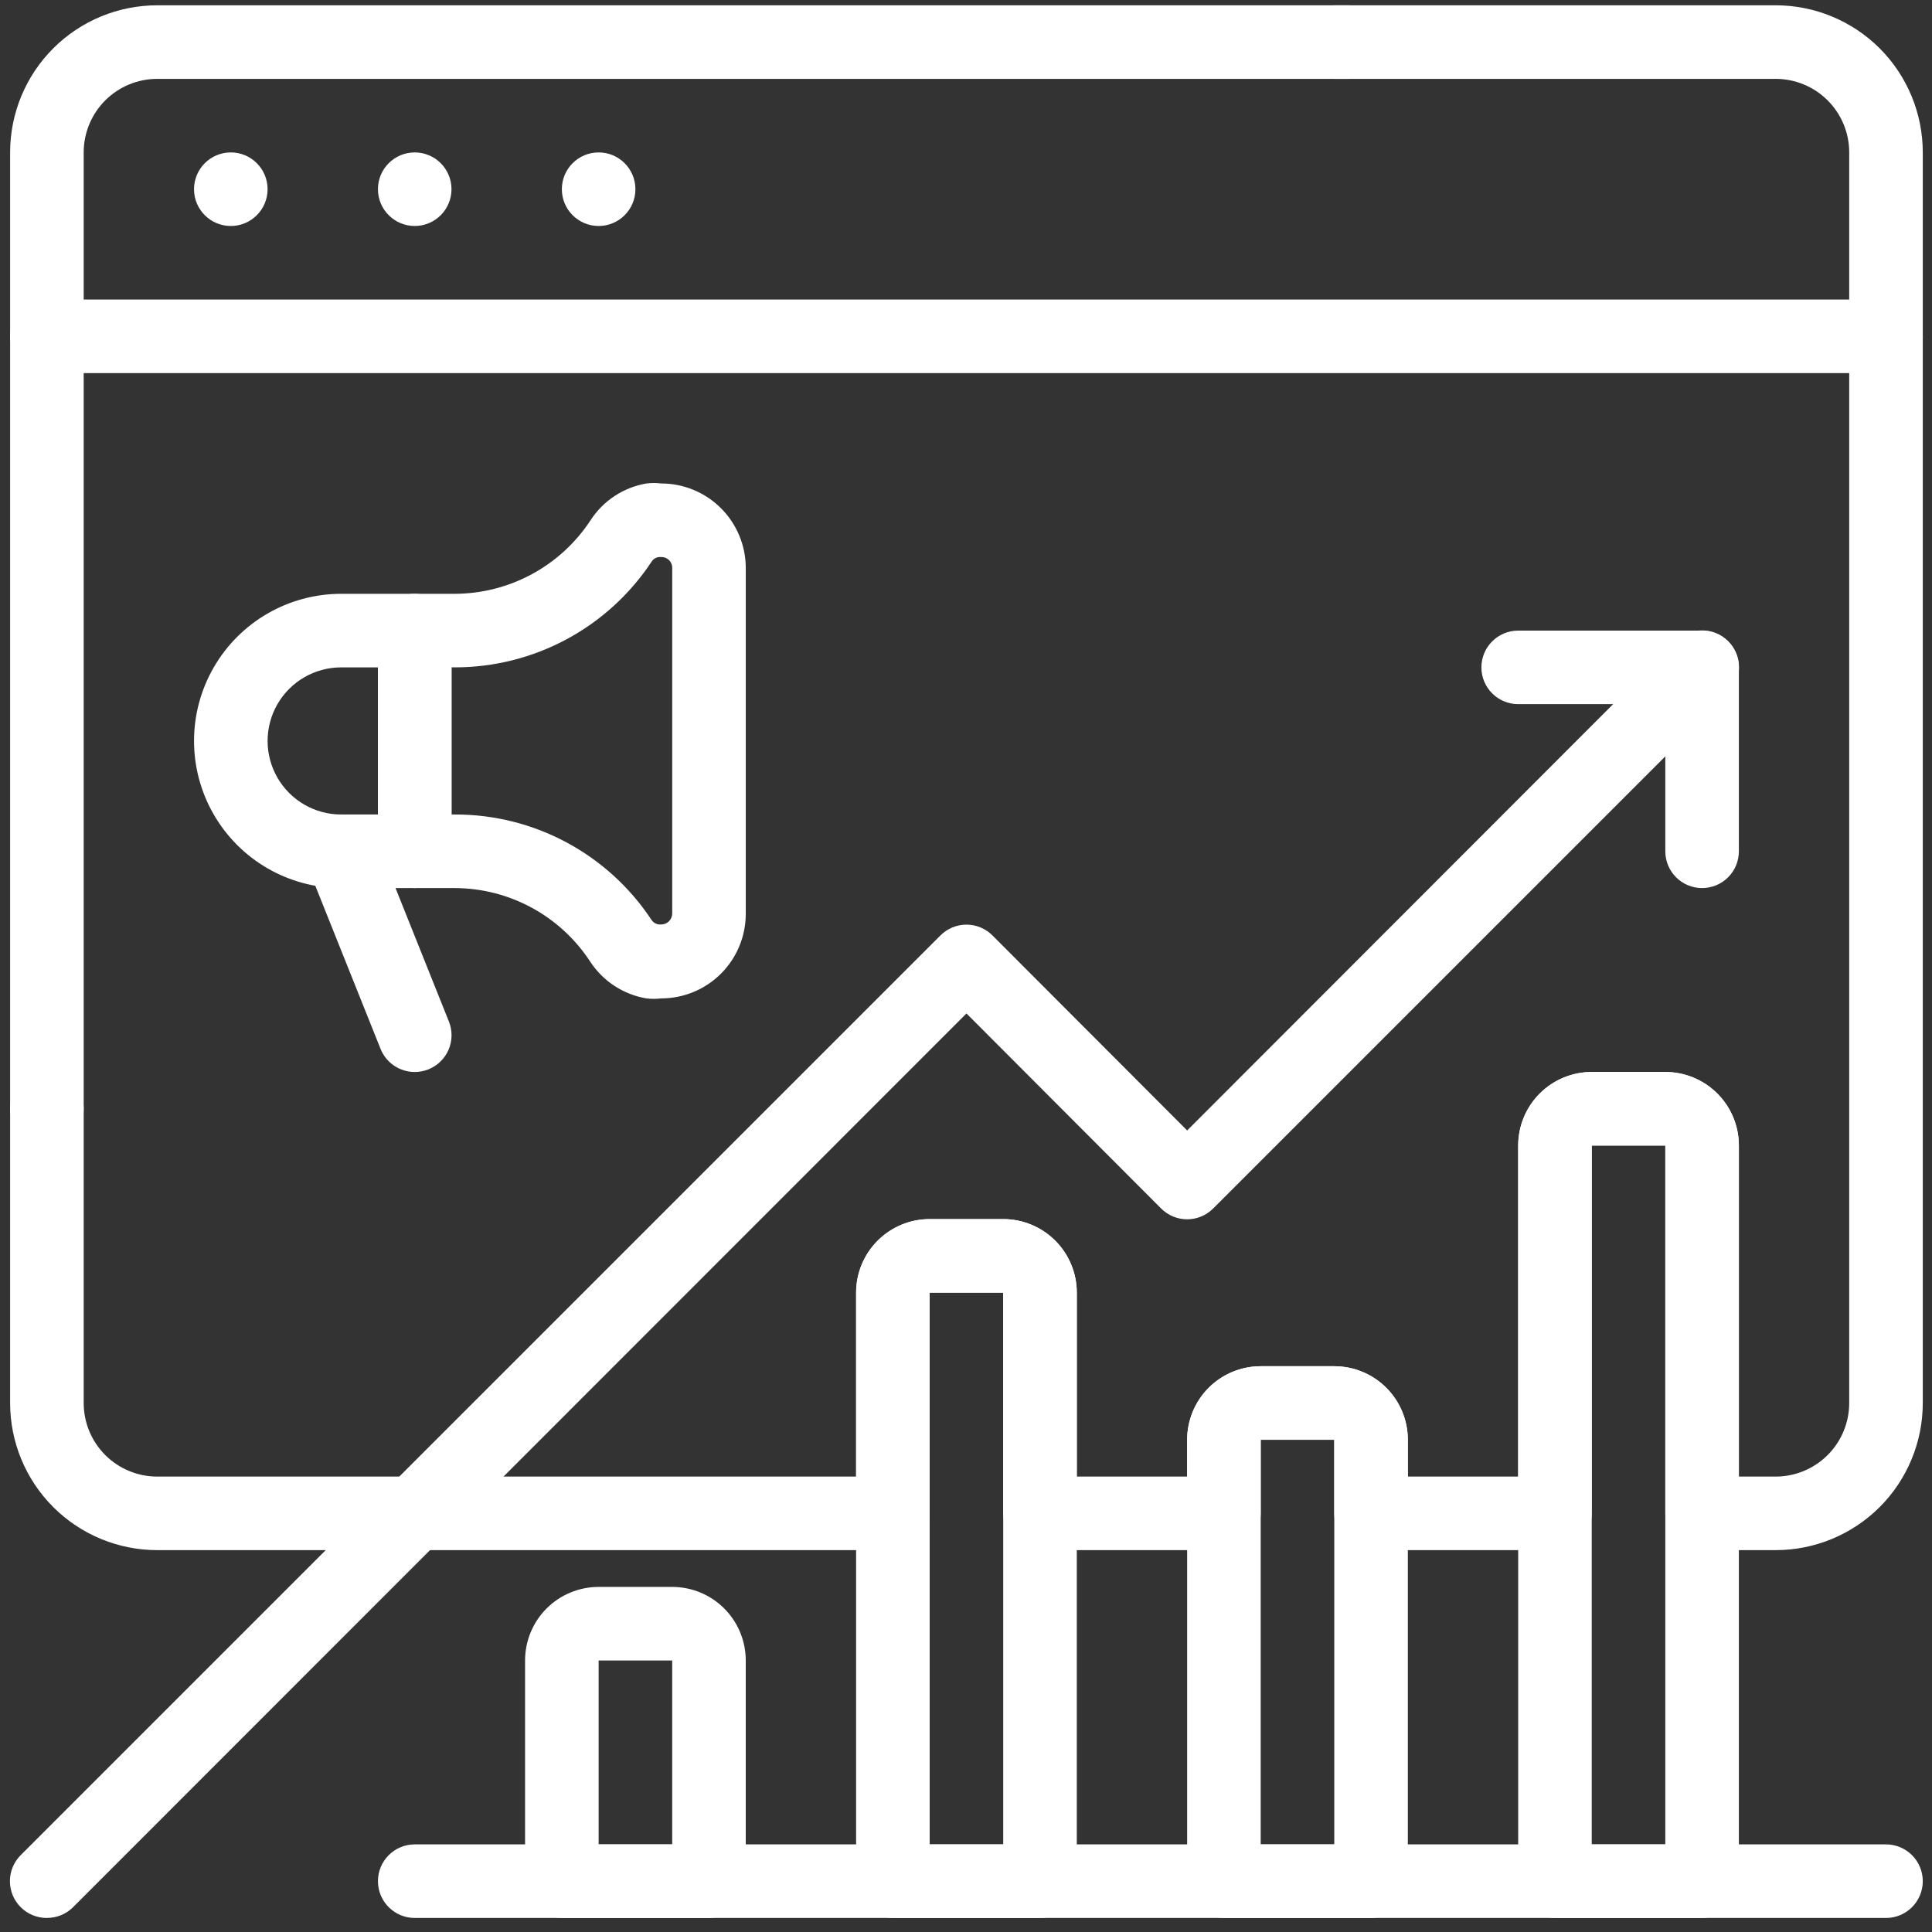
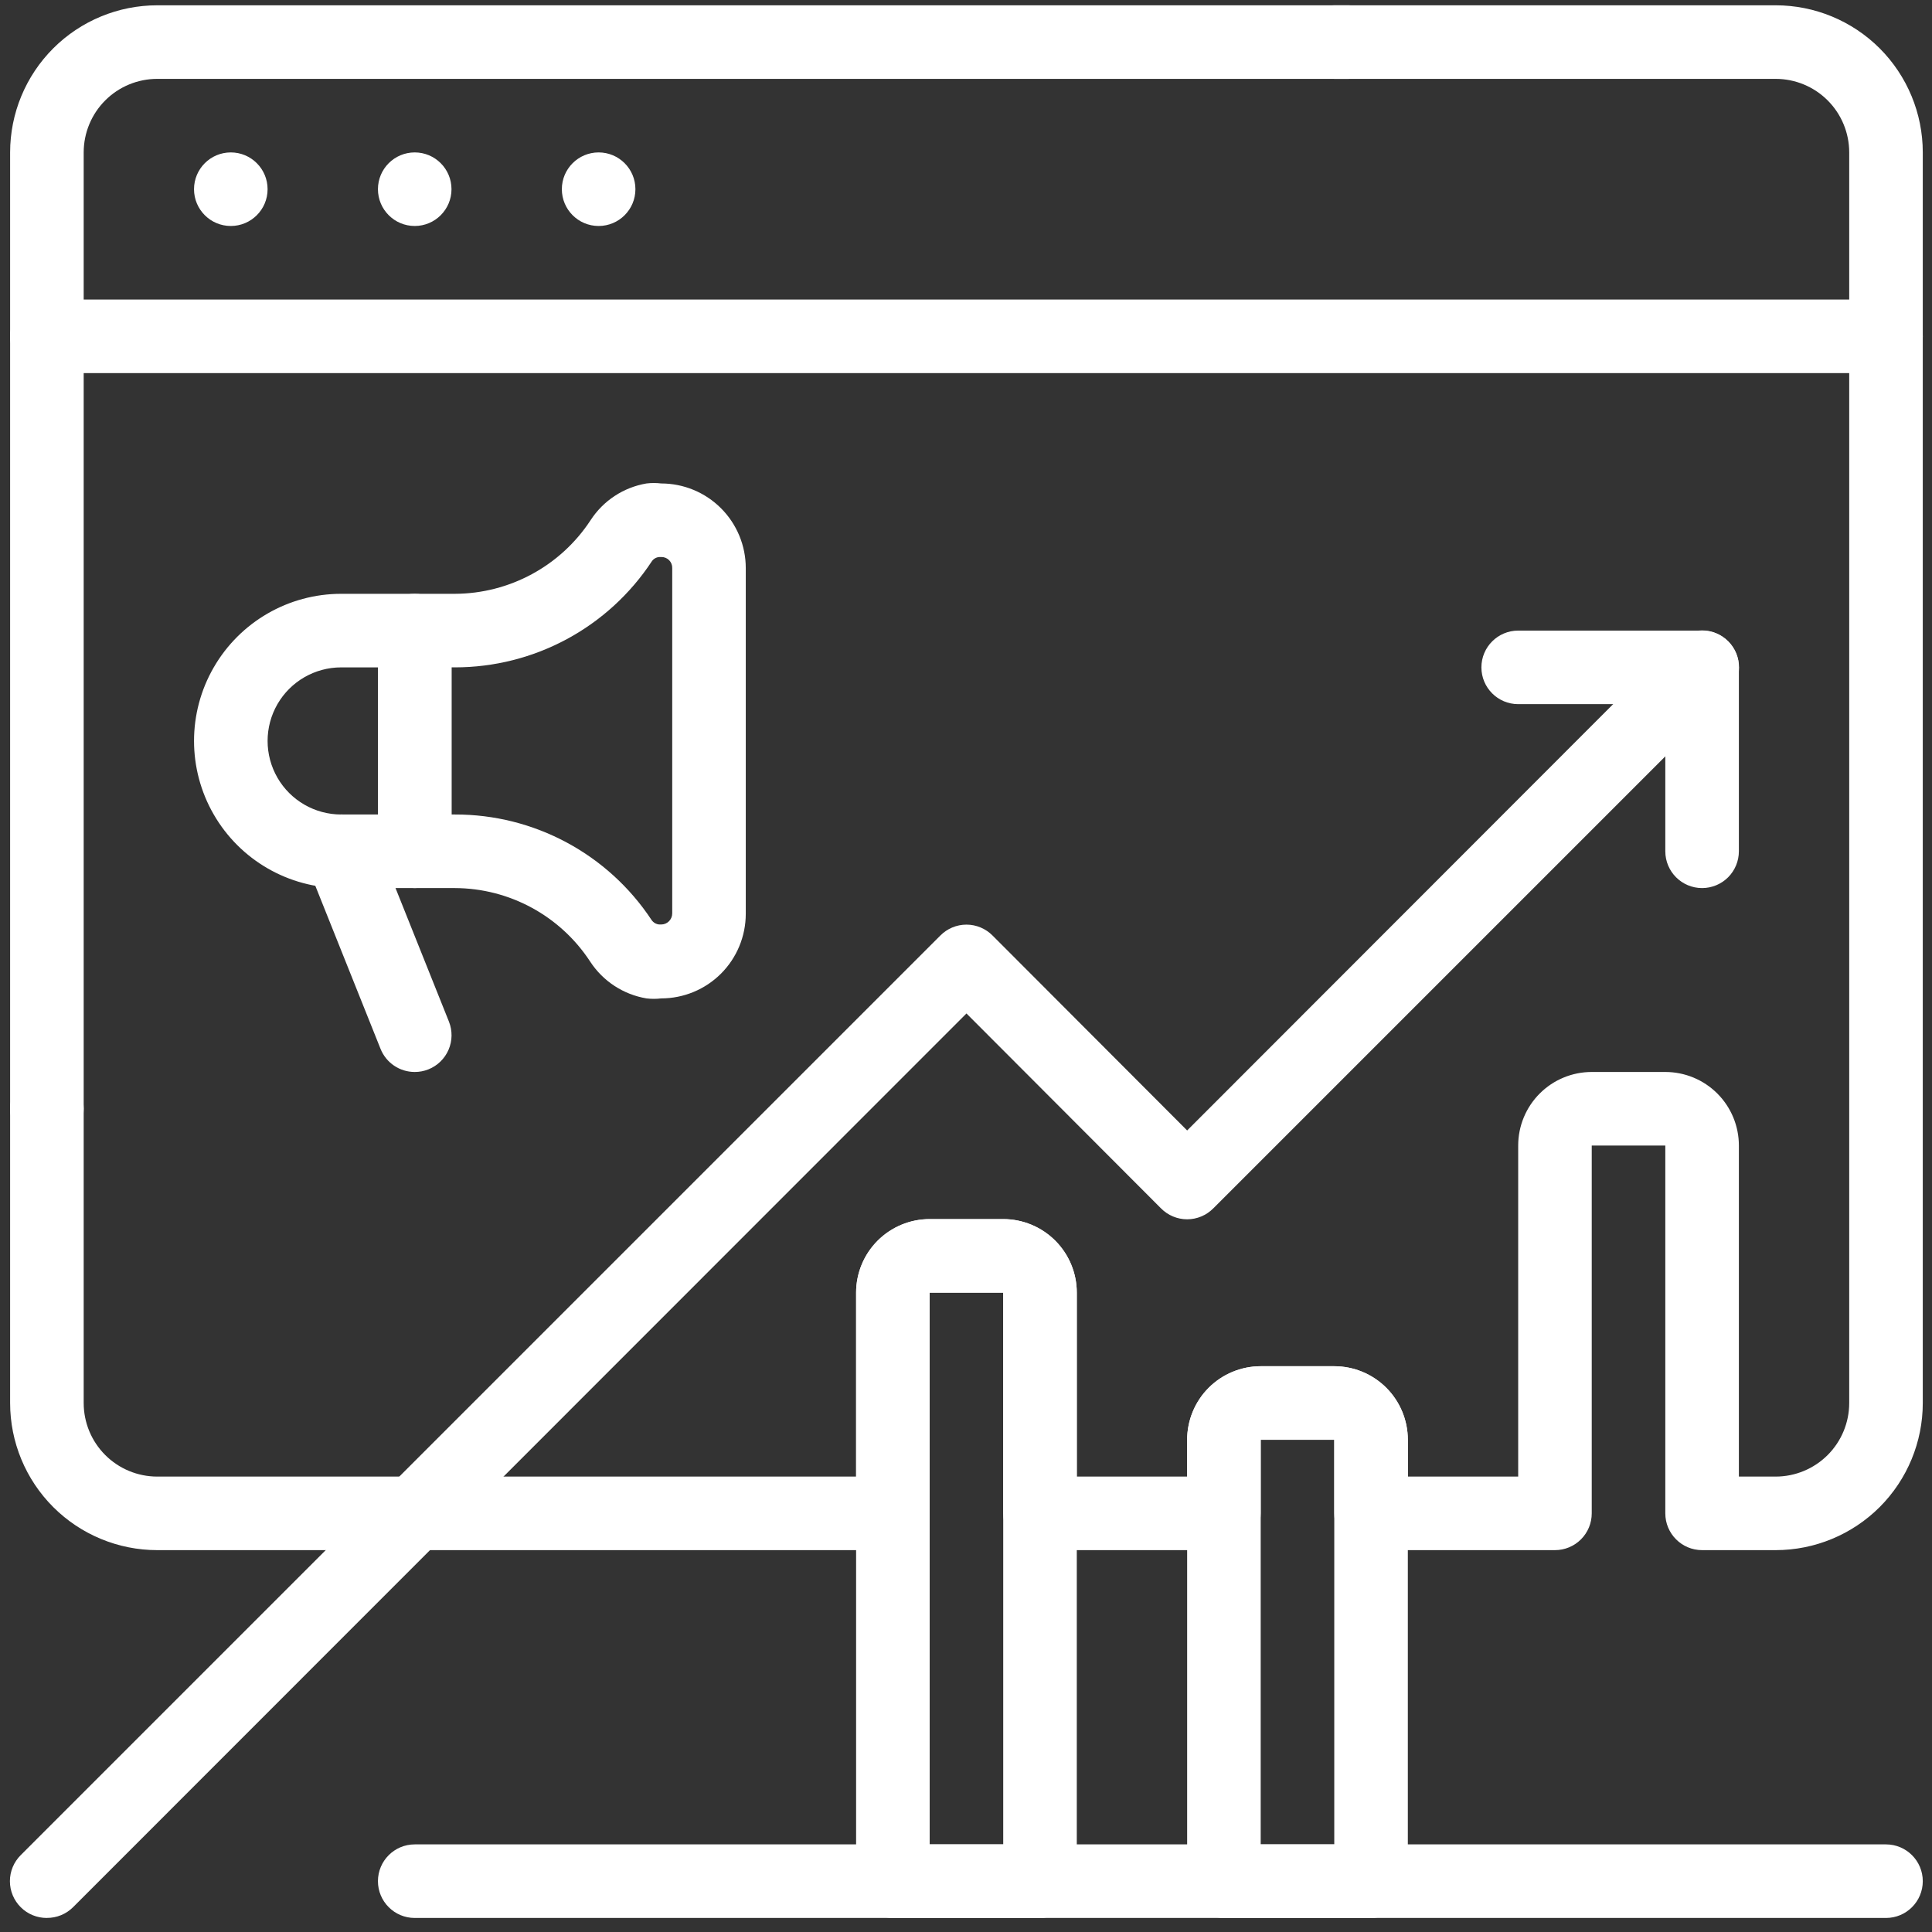
<svg xmlns="http://www.w3.org/2000/svg" width="101px" height="101px" viewBox="0 0 101 101" version="1.1">
  <rect x="0" y="0" width="101" height="101" fill="#333333" stroke="none" />
  <title>estadisticas</title>
  <g id="iconos" stroke="none" stroke-width="1" fill="none" fill-rule="evenodd">
    <g id="estadisticas" transform="translate(0.518, 0.277)" fill="#FFFFFF" fill-rule="nonzero">
      <path d="M13.471,9.614 C13.471,10.676 12.61,11.537 11.548,11.537 C10.486,11.537 9.625,10.676 9.625,9.614 C9.625,8.552 10.486,7.691 11.548,7.691 C12.61,7.691 13.471,8.552 13.471,9.614" id="Path" />
      <path d="M23.085,9.614 C23.085,10.676 22.224,11.537 21.163,11.537 C20.101,11.537 19.24,10.676 19.24,9.614 C19.24,8.552 20.101,7.691 21.163,7.691 C22.224,7.691 23.085,8.552 23.085,9.614" id="Path" />
      <path d="M32.7,9.614 C32.7,10.676 31.839,11.537 30.777,11.537 C29.715,11.537 28.854,10.676 28.854,9.614 C28.854,8.552 29.715,7.691 30.777,7.691 C31.839,7.691 32.7,8.552 32.7,9.614" id="Path" />
      <path d="M98.077,19.229 L1.934,19.229 C0.872,19.229 0.011,18.368 0.011,17.306 C0.011,16.244 0.872,15.383 1.934,15.383 L98.077,15.383 C99.139,15.383 100,16.244 100,17.306 C100,18.368 99.139,19.229 98.077,19.229 Z" id="Path" />
      <path d="M1.934,59.609 C0.872,59.609 0.011,58.748 0.011,57.686 L0.011,7.691 C0.011,5.652 0.821,3.695 2.264,2.252 C3.707,0.81 5.663,0 7.703,0 L69.978,0 C71.04,0 71.901,0.861 71.901,1.923 C71.901,2.985 71.04,3.846 69.978,3.846 L7.703,3.846 C6.683,3.846 5.704,4.251 4.983,4.972 C4.262,5.693 3.857,6.672 3.857,7.691 L3.857,57.686 C3.857,58.196 3.654,58.685 3.294,59.046 C2.933,59.406 2.444,59.609 1.934,59.609 Z" id="Path" />
      <path d="M92.309,80.76 L88.463,80.76 C87.401,80.76 86.54,79.899 86.54,78.837 L86.54,59.609 L82.694,59.609 L82.694,78.837 C82.694,79.347 82.492,79.837 82.131,80.197 C81.771,80.558 81.281,80.76 80.771,80.76 L71.157,80.76 C70.095,80.76 69.234,79.899 69.234,78.837 L69.234,74.992 L65.388,74.992 L65.388,78.837 C65.388,79.347 65.186,79.837 64.825,80.197 C64.465,80.558 63.976,80.76 63.466,80.76 L53.851,80.76 C52.789,80.76 51.928,79.899 51.928,78.837 L51.928,67.3 L48.083,67.3 L48.083,78.837 C48.083,79.347 47.88,79.837 47.52,80.197 C47.159,80.558 46.67,80.76 46.16,80.76 L7.703,80.76 C5.663,80.76 3.707,79.95 2.264,78.508 C0.821,77.065 0.011,75.108 0.011,73.069 L0.011,57.686 C0.011,56.624 0.872,55.763 1.934,55.763 C2.996,55.763 3.857,56.624 3.857,57.686 L3.857,73.069 C3.857,74.089 4.262,75.067 4.983,75.788 C5.704,76.509 6.683,76.915 7.703,76.915 L44.237,76.915 L44.237,67.3 C44.237,66.28 44.642,65.302 45.363,64.581 C46.084,63.86 47.063,63.454 48.083,63.454 L51.928,63.454 C52.948,63.454 53.927,63.86 54.648,64.581 C55.369,65.302 55.774,66.28 55.774,67.3 L55.774,76.915 L61.543,76.915 L61.543,74.992 C61.543,73.972 61.948,72.993 62.669,72.272 C63.39,71.551 64.369,71.146 65.388,71.146 L69.234,71.146 C70.254,71.146 71.233,71.551 71.954,72.272 C72.675,72.993 73.08,73.972 73.08,74.992 L73.08,76.915 L78.849,76.915 L78.849,59.609 C78.849,58.589 79.254,57.61 79.975,56.889 C80.696,56.168 81.674,55.763 82.694,55.763 L86.54,55.763 C87.56,55.763 88.538,56.168 89.259,56.889 C89.981,57.61 90.386,58.589 90.386,59.609 L90.386,76.915 L92.309,76.915 C93.328,76.915 94.307,76.509 95.028,75.788 C95.749,75.067 96.154,74.089 96.154,73.069 L96.154,7.691 C96.154,6.672 95.749,5.693 95.028,4.972 C94.307,4.251 93.328,3.846 92.309,3.846 L69.234,3.846 C68.172,3.846 67.311,2.985 67.311,1.923 C67.311,0.861 68.172,0 69.234,0 L92.309,0 C94.348,0 96.305,0.81 97.748,2.252 C99.19,3.696 100,5.652 100,7.691 L100,73.069 C100,75.108 99.19,77.065 97.748,78.508 C96.304,79.95 94.348,80.76 92.309,80.76 Z" id="Path" />
      <path d="M1.934,99.989 C1.423,99.991 0.931,99.791 0.569,99.431 C0.205,99.07 0,98.578 0,98.066 C0,97.554 0.205,97.062 0.569,96.701 L48.641,48.63 C49.001,48.266 49.493,48.06 50.006,48.06 C50.518,48.06 51.01,48.266 51.37,48.63 L61.543,58.821 L87.098,33.246 C87.852,32.491 89.074,32.491 89.828,33.246 C90.582,33.999 90.582,35.222 89.828,35.975 L62.908,62.895 C62.547,63.259 62.055,63.465 61.543,63.465 C61.03,63.465 60.539,63.259 60.178,62.895 L50.006,52.704 L3.299,99.429 C2.937,99.789 2.445,99.989 1.934,99.987 L1.934,99.989 Z" id="Path" />
      <path d="M88.463,46.149 C87.401,46.149 86.54,45.288 86.54,44.226 L86.54,36.534 L78.849,36.534 C77.787,36.534 76.926,35.673 76.926,34.612 C76.926,33.55 77.787,32.689 78.849,32.689 L88.463,32.689 C88.973,32.689 89.462,32.891 89.823,33.252 C90.183,33.612 90.386,34.102 90.386,34.612 L90.386,44.226 C90.386,44.736 90.183,45.225 89.823,45.586 C89.462,45.946 88.973,46.149 88.463,46.149 Z" id="Path" />
      <path d="M34.047,51.917 C33.791,51.948 33.534,51.948 33.278,51.917 C32.072,51.715 31.005,51.018 30.336,49.994 C28.775,47.603 26.115,46.157 23.26,46.149 L21.164,46.149 C20.102,46.149 19.241,45.288 19.241,44.226 L19.241,32.689 C19.241,31.627 20.102,30.766 21.164,30.766 L23.26,30.766 C26.12,30.756 28.786,29.312 30.355,26.92 C31.017,25.898 32.077,25.201 33.278,24.997 C33.534,24.966 33.791,24.966 34.047,24.997 C35.22,24.997 36.345,25.463 37.174,26.293 C38.003,27.122 38.469,28.247 38.469,29.42 L38.469,47.495 C38.469,48.667 38.003,49.793 37.174,50.622 C36.345,51.451 35.219,51.917 34.047,51.917 L34.047,51.917 Z M23.087,42.303 L23.26,42.303 C27.399,42.292 31.267,44.367 33.547,47.822 C33.64,47.956 33.788,48.041 33.951,48.053 L34.047,48.053 C34.365,48.053 34.624,47.794 34.624,47.476 L34.624,29.42 C34.629,29.269 34.572,29.122 34.467,29.013 C34.362,28.904 34.218,28.843 34.066,28.843 L33.951,28.843 C33.798,28.853 33.657,28.93 33.566,29.054 C31.286,32.525 27.412,34.613 23.26,34.611 L23.087,34.611 L23.087,42.303 Z M34.047,26.92 L34.047,28.843 L34.047,26.92 Z" id="Shape" />
-       <path d="M21.163,46.149 L17.317,46.149 C14.569,46.149 12.03,44.683 10.656,42.303 C9.282,39.923 9.282,36.991 10.656,34.612 C12.03,32.232 14.569,30.766 17.317,30.766 L21.163,30.766 C21.673,30.766 22.162,30.968 22.522,31.329 C22.883,31.689 23.085,32.179 23.085,32.689 L23.085,44.226 C23.085,44.736 22.883,45.225 22.522,45.586 C22.162,45.946 21.673,46.149 21.163,46.149 Z M17.317,34.612 C15.943,34.612 14.673,35.345 13.986,36.534 C13.3,37.724 13.3,39.19 13.986,40.38 C14.673,41.57 15.943,42.303 17.317,42.303 L19.24,42.303 L19.24,34.612 L17.317,34.612 Z" id="Shape" />
+       <path d="M21.163,46.149 L17.317,46.149 C14.569,46.149 12.03,44.683 10.656,42.303 C9.282,39.923 9.282,36.991 10.656,34.612 C12.03,32.232 14.569,30.766 17.317,30.766 L21.163,30.766 C21.673,30.766 22.162,30.968 22.522,31.329 C22.883,31.689 23.085,32.179 23.085,32.689 L23.085,44.226 C23.085,44.736 22.883,45.225 22.522,45.586 C22.162,45.946 21.673,46.149 21.163,46.149 M17.317,34.612 C15.943,34.612 14.673,35.345 13.986,36.534 C13.3,37.724 13.3,39.19 13.986,40.38 C14.673,41.57 15.943,42.303 17.317,42.303 L19.24,42.303 L19.24,34.612 L17.317,34.612 Z" id="Shape" />
      <path d="M21.163,55.763 C20.375,55.764 19.666,55.284 19.375,54.552 L15.529,44.937 C15.136,43.949 15.618,42.831 16.605,42.438 C17.593,42.045 18.712,42.527 19.105,43.514 L22.951,53.129 C23.14,53.603 23.133,54.133 22.931,54.602 C22.729,55.071 22.349,55.44 21.874,55.628 C21.648,55.718 21.406,55.764 21.163,55.763 L21.163,55.763 Z" id="Path" />
      <path d="M53.851,99.989 L46.16,99.989 C45.098,99.989 44.237,99.128 44.237,98.066 L44.237,67.3 C44.237,66.28 44.642,65.302 45.363,64.581 C46.084,63.86 47.063,63.454 48.083,63.454 L51.928,63.454 C52.948,63.454 53.927,63.86 54.648,64.581 C55.369,65.302 55.774,66.28 55.774,67.3 L55.774,98.066 C55.774,98.576 55.572,99.065 55.211,99.426 C54.85,99.786 54.361,99.989 53.851,99.989 Z M48.083,96.143 L51.928,96.143 L51.928,67.3 L48.083,67.3 L48.083,96.143 Z" id="Shape" />
-       <path d="M36.546,99.989 L28.854,99.989 C27.792,99.989 26.931,99.128 26.931,98.066 L26.931,86.529 C26.931,85.509 27.336,84.53 28.057,83.809 C28.779,83.088 29.757,82.683 30.777,82.683 L34.623,82.683 C35.642,82.683 36.621,83.088 37.342,83.809 C38.063,84.53 38.468,85.509 38.468,86.529 L38.468,98.066 C38.468,98.576 38.266,99.065 37.905,99.426 C37.545,99.786 37.055,99.989 36.546,99.989 Z M30.777,96.143 L34.623,96.143 L34.623,86.529 L30.777,86.529 L30.777,96.143 Z" id="Shape" />
      <path d="M71.157,99.989 L63.466,99.989 C62.404,99.989 61.543,99.128 61.543,98.066 L61.543,74.992 C61.543,73.972 61.948,72.993 62.669,72.272 C63.39,71.551 64.369,71.146 65.388,71.146 L69.234,71.146 C70.254,71.146 71.233,71.551 71.954,72.272 C72.675,72.993 73.08,73.972 73.08,74.992 L73.08,98.066 C73.08,98.576 72.877,99.065 72.517,99.426 C72.156,99.786 71.667,99.989 71.157,99.989 Z M65.388,96.143 L69.234,96.143 L69.234,74.992 L65.388,74.992 L65.388,96.143 Z" id="Shape" />
-       <path d="M88.463,99.989 L80.771,99.989 C79.71,99.989 78.849,99.128 78.849,98.066 L78.849,59.609 C78.849,58.589 79.254,57.61 79.975,56.889 C80.696,56.168 81.674,55.763 82.694,55.763 L86.54,55.763 C87.56,55.763 88.538,56.168 89.259,56.889 C89.981,57.61 90.386,58.589 90.386,59.609 L90.386,84.606 C90.386,85.668 89.525,86.529 88.463,86.529 C87.401,86.529 86.54,85.668 86.54,84.606 L86.54,59.609 L82.694,59.609 L82.694,96.143 L86.54,96.143 L86.54,84.606 C86.54,83.544 87.401,82.683 88.463,82.683 C89.525,82.683 90.386,83.544 90.386,84.606 L90.386,98.066 C90.386,98.576 90.183,99.065 89.823,99.426 C89.462,99.786 88.973,99.989 88.463,99.989 Z" id="Path" />
      <path d="M98.077,99.989 L21.163,99.989 C20.101,99.989 19.24,99.128 19.24,98.066 C19.24,97.004 20.101,96.143 21.163,96.143 L98.077,96.143 C99.139,96.143 100,97.004 100,98.066 C100,99.128 99.139,99.989 98.077,99.989 Z" id="Path" />
    </g>
  </g>
</svg>